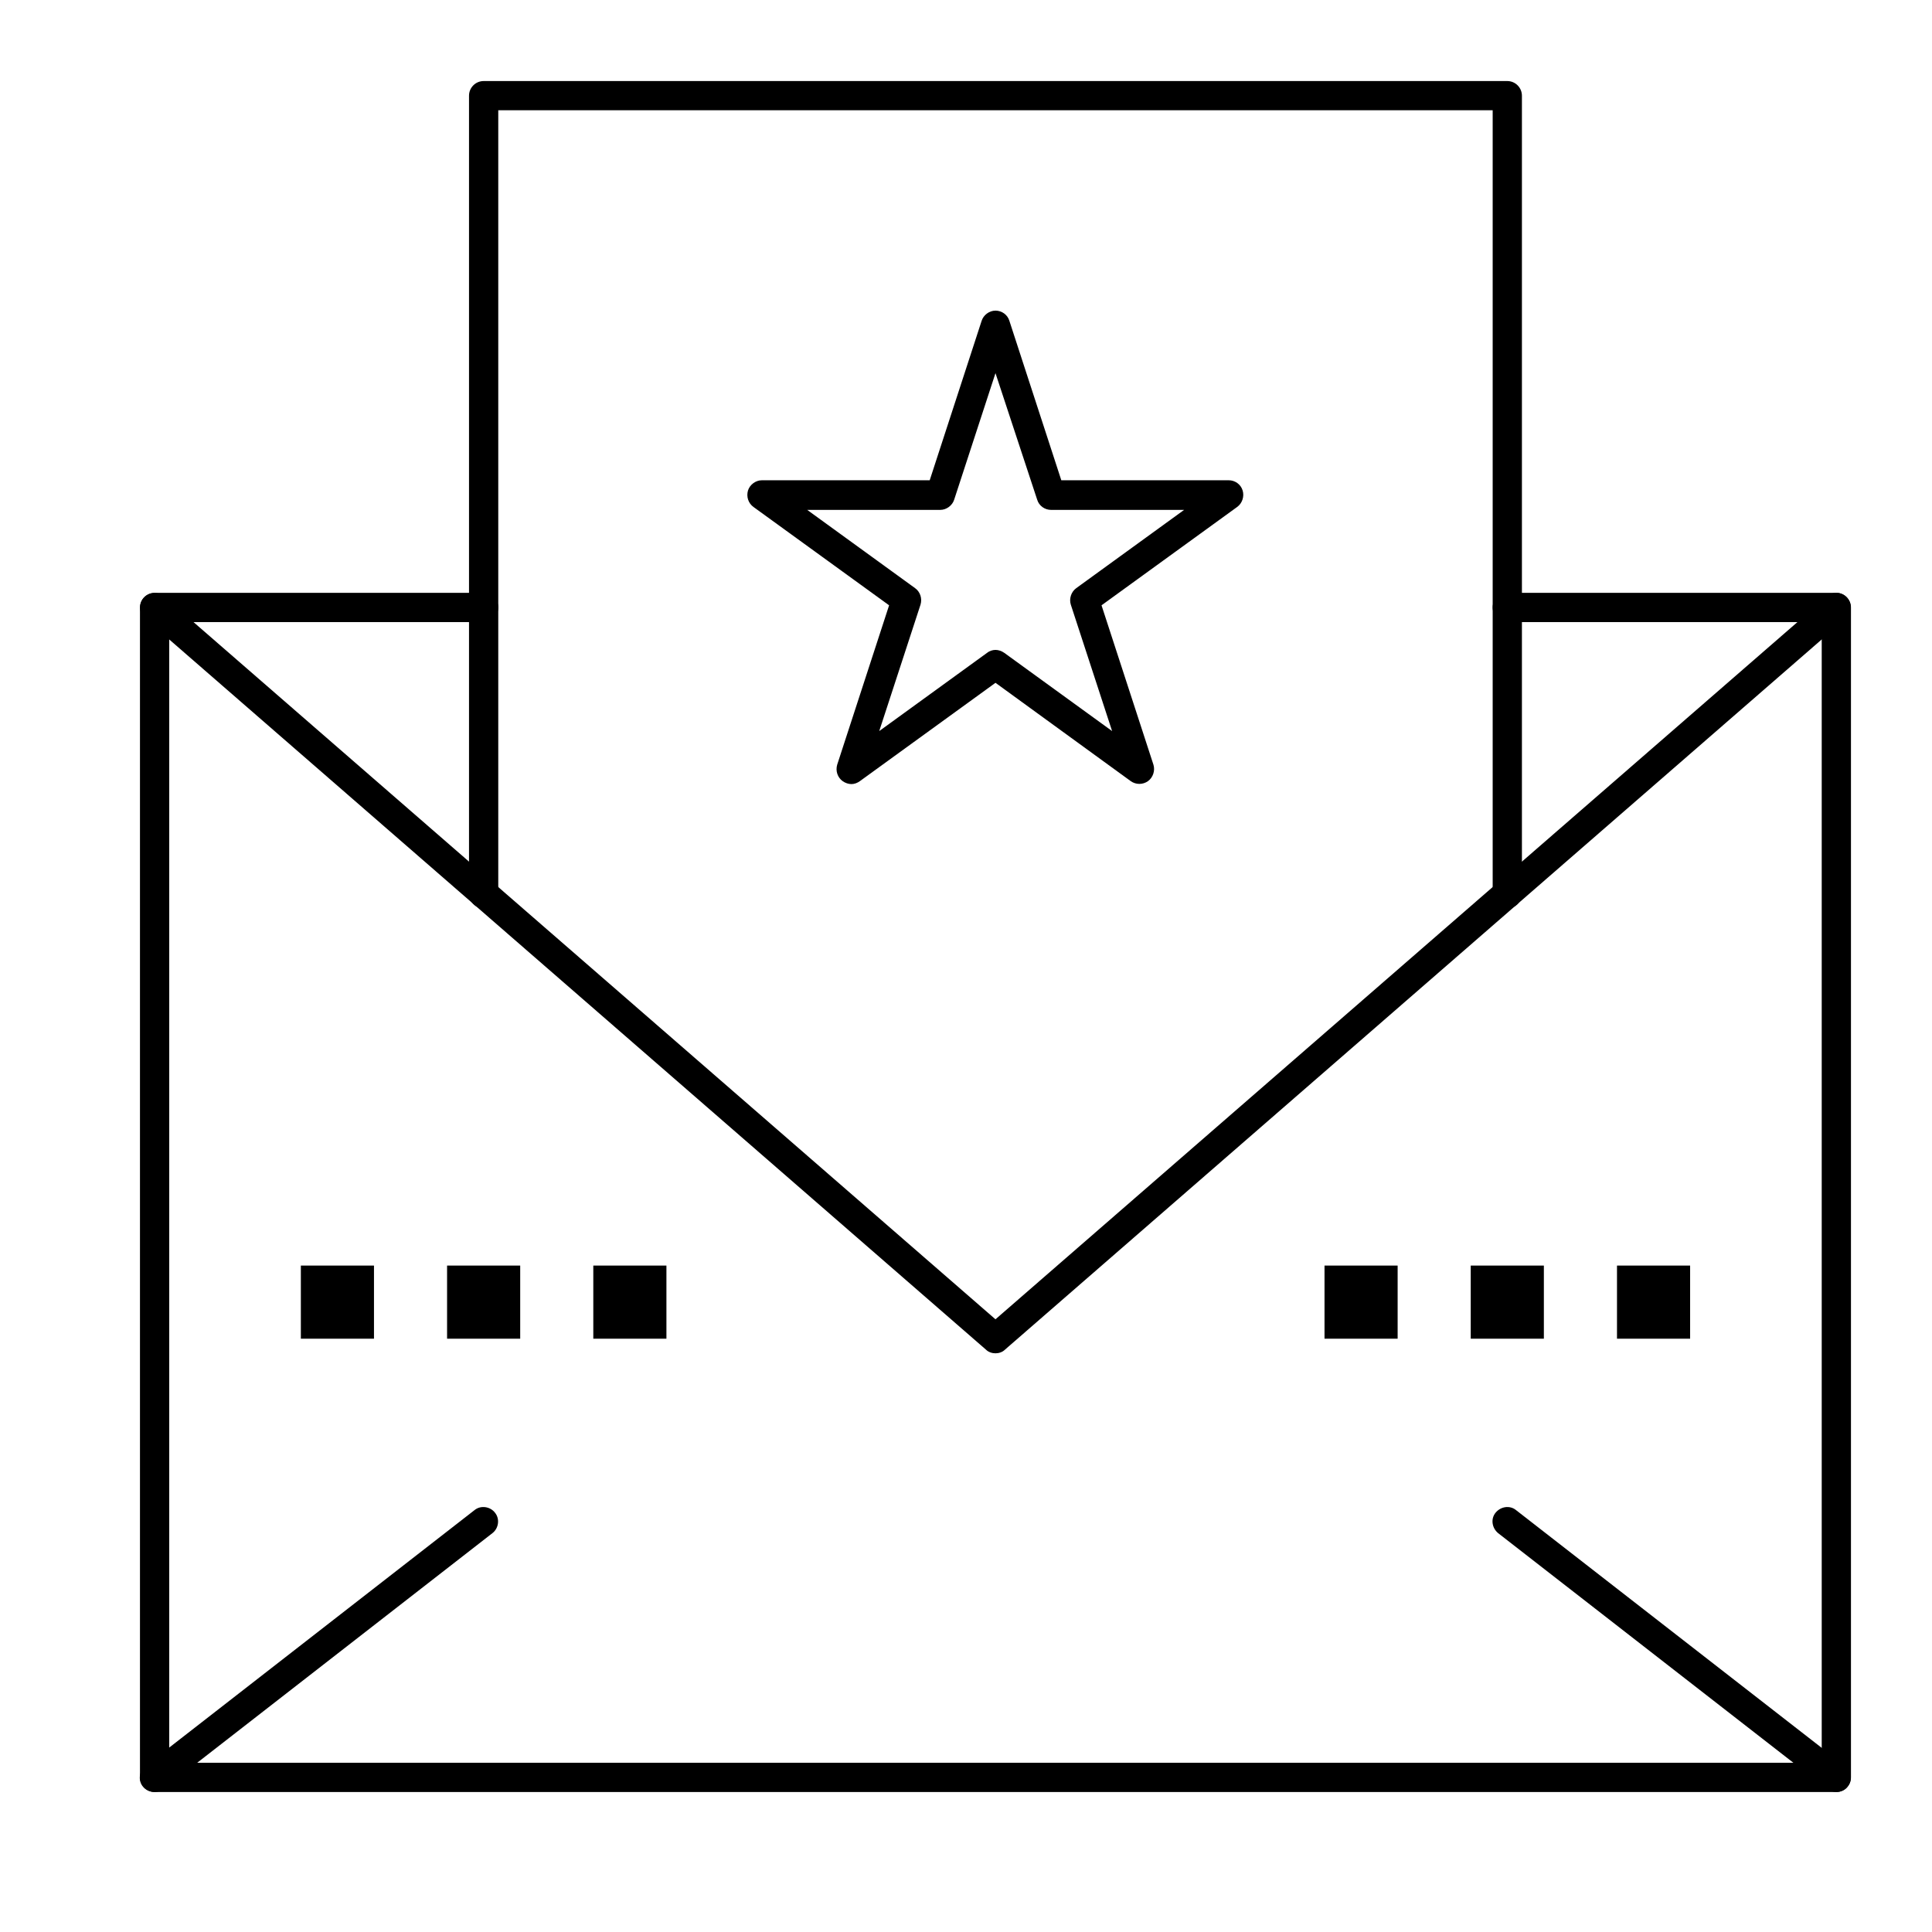
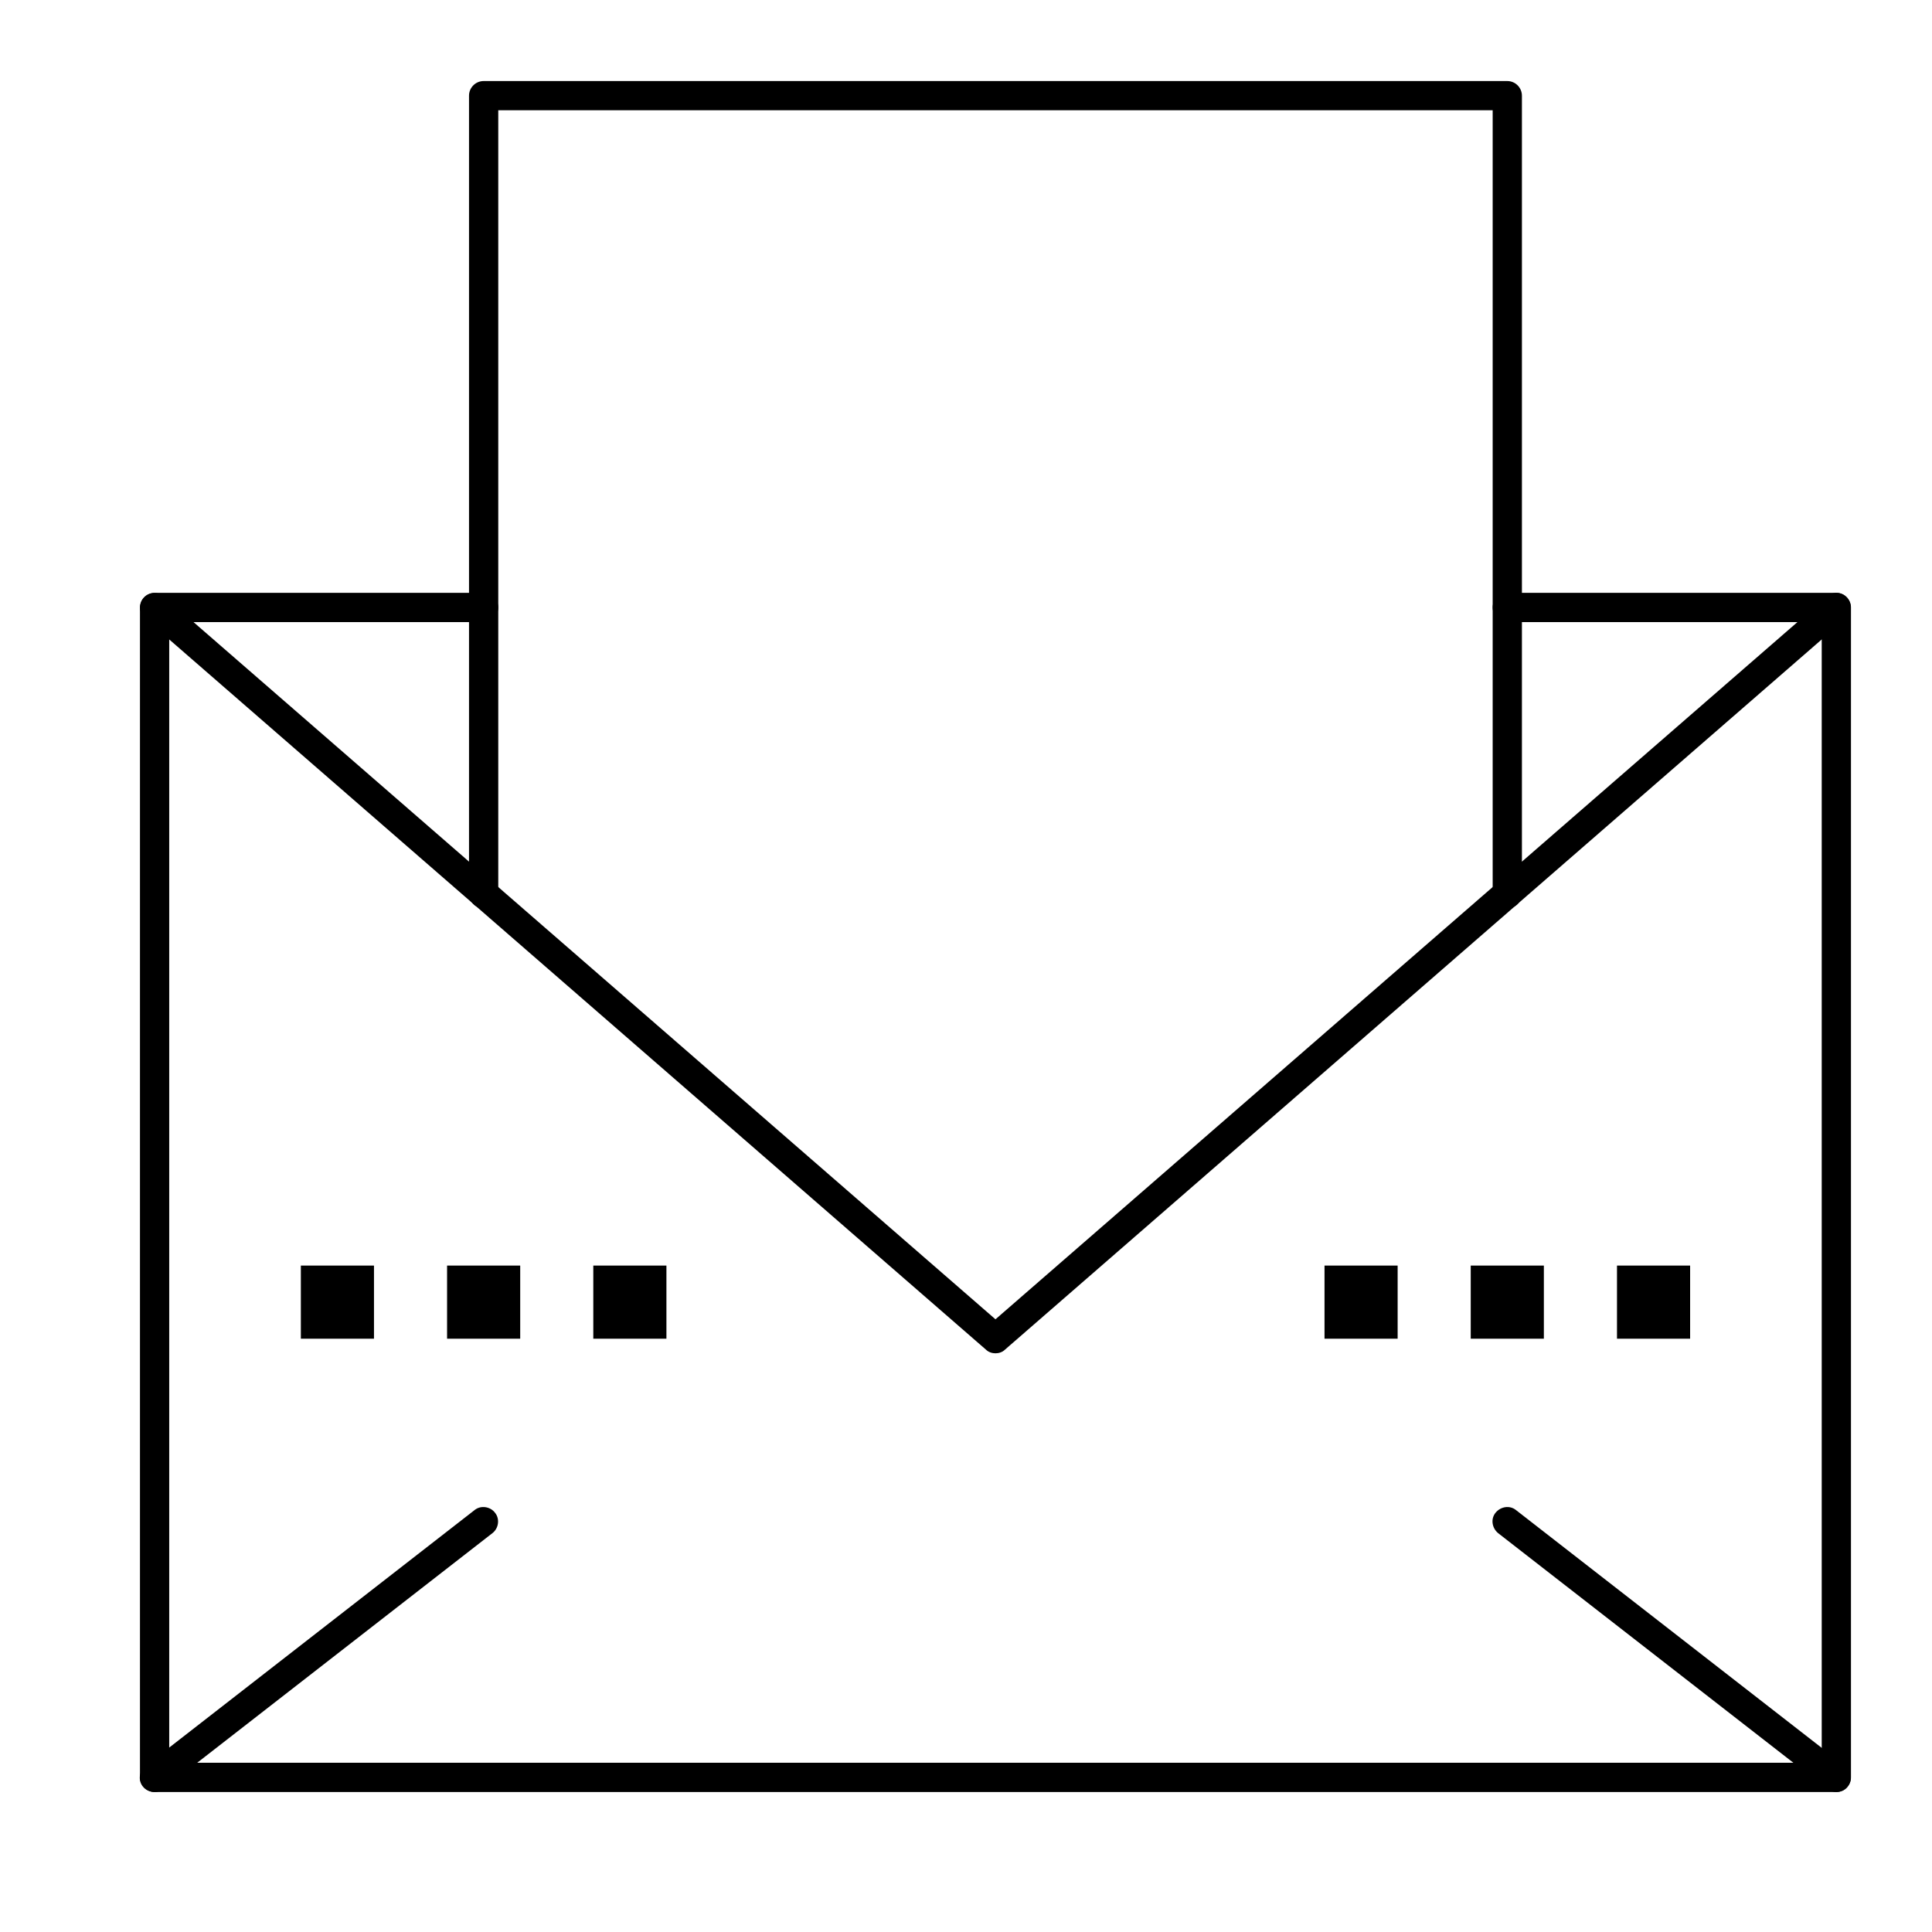
<svg xmlns="http://www.w3.org/2000/svg" fill="#000000" width="800px" height="800px" version="1.1" viewBox="144 144 512 512">
  <g>
    <path d="m630.65 618.9h-445.68c-2.133 0-3.875-1.742-3.875-3.875v-310.04c0-2.133 1.742-3.875 3.875-3.875h87.199c2.133 0 3.875 1.742 3.875 3.875 0 2.133-1.742 3.875-3.875 3.875h-83.324v302.29h437.93v-302.29h-83.324c-2.133 0-3.875-1.742-3.875-3.875 0-2.133 1.742-3.875 3.875-3.875h87.199c2.133 0 3.875 1.742 3.875 3.875v310.04c0 2.133-1.742 3.879-3.875 3.879z" />
    <path d="m407.81 502.64c-0.871 0-1.84-0.293-2.519-0.969l-222.84-193.77c-1.648-1.355-1.742-3.875-0.387-5.426 1.453-1.648 3.875-1.742 5.426-0.387l220.32 191.54 220.32-191.54c1.648-1.453 4.07-1.258 5.426 0.387 1.355 1.648 1.258 4.07-0.387 5.426l-222.84 193.77c-0.676 0.68-1.648 0.969-2.519 0.969z" />
    <path d="m184.97 618.9c-1.164 0-2.324-0.484-3.102-1.453-1.355-1.648-0.969-4.164 0.68-5.426l87.199-67.82c1.648-1.355 4.168-0.969 5.426 0.676 1.355 1.648 0.969 4.168-0.68 5.426l-87.199 67.82c-0.68 0.484-1.453 0.777-2.324 0.777z" />
    <path d="m630.65 618.9c-0.871 0-1.648-0.293-2.422-0.777l-87.199-67.82c-1.648-1.355-2.035-3.781-0.68-5.426 1.355-1.648 3.777-2.031 5.426-0.676l87.199 67.82c1.648 1.355 2.035 3.777 0.68 5.426-0.68 0.969-1.84 1.453-3.004 1.453z" />
    <path d="m543.45 384.73c-2.133 0-3.875-1.742-3.875-3.875v-207.63h-263.53v207.63c0 2.133-1.742 3.875-3.875 3.875-2.133 0-3.875-1.742-3.875-3.875v-211.5c0-2.133 1.742-3.875 3.875-3.875h271.28c2.133 0 3.875 1.742 3.875 3.875v211.5c0.004 2.133-1.742 3.875-3.875 3.875z" />
-     <path d="m369.64 351.79c-0.777 0-1.648-0.289-2.324-0.777-1.355-0.969-1.938-2.715-1.453-4.359l13.758-42.242-35.945-26.062c-1.355-0.969-1.938-2.715-1.453-4.359 0.484-1.551 2.035-2.715 3.684-2.715h44.473l13.758-42.242c0.484-1.551 2.035-2.715 3.68-2.715 1.648 0 3.195 1.066 3.68 2.715l13.758 42.242h44.375c1.648 0 3.195 1.066 3.68 2.715 0.484 1.551-0.098 3.391-1.453 4.359l-35.945 26.062 13.758 42.242c0.484 1.551-0.098 3.391-1.453 4.359-1.355 0.969-3.195 0.969-4.555 0l-35.848-26.062-35.945 26.062c-0.676 0.488-1.453 0.777-2.227 0.777zm38.172-35.559c0.777 0 1.648 0.289 2.324 0.777l28.582 20.734-10.949-33.523c-0.484-1.551 0.098-3.391 1.453-4.359l28.582-20.734h-35.266c-1.648 0-3.195-1.066-3.68-2.715l-11.047-33.523-10.945 33.523c-0.484 1.551-2.035 2.715-3.684 2.715h-35.266l28.582 20.734c1.355 0.969 1.938 2.715 1.453 4.359l-10.949 33.523 28.582-20.734c0.582-0.484 1.453-0.777 2.227-0.777z" />
    <path d="m223.73 479.39h19.379v19.379h-19.379z" />
    <path d="m262.48 479.39h19.379v19.379h-19.379z" />
    <path d="m301.23 479.39h19.379v19.379h-19.379z" />
    <path d="m495.01 479.39h19.379v19.379h-19.379z" />
    <path d="m533.76 479.39h19.379v19.379h-19.379z" />
    <path d="m572.52 479.39h19.379v19.379h-19.379z" />
  </g>
</svg>